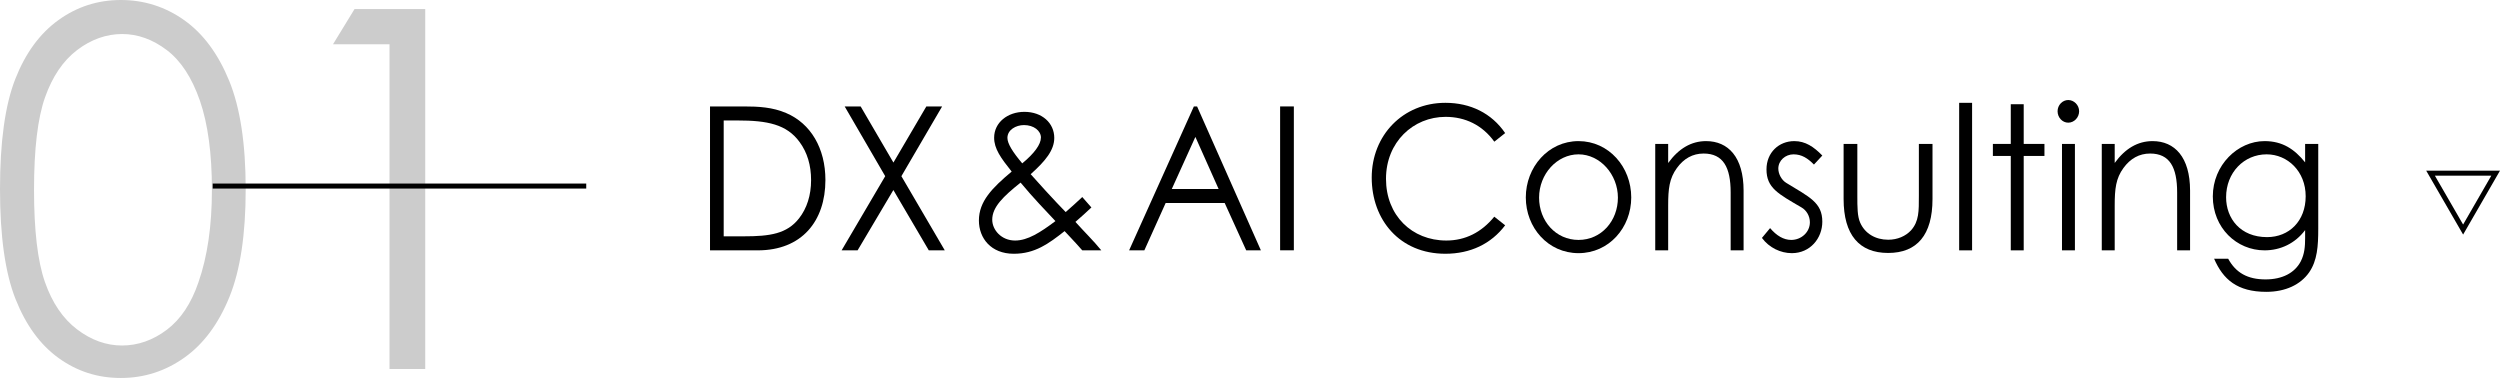
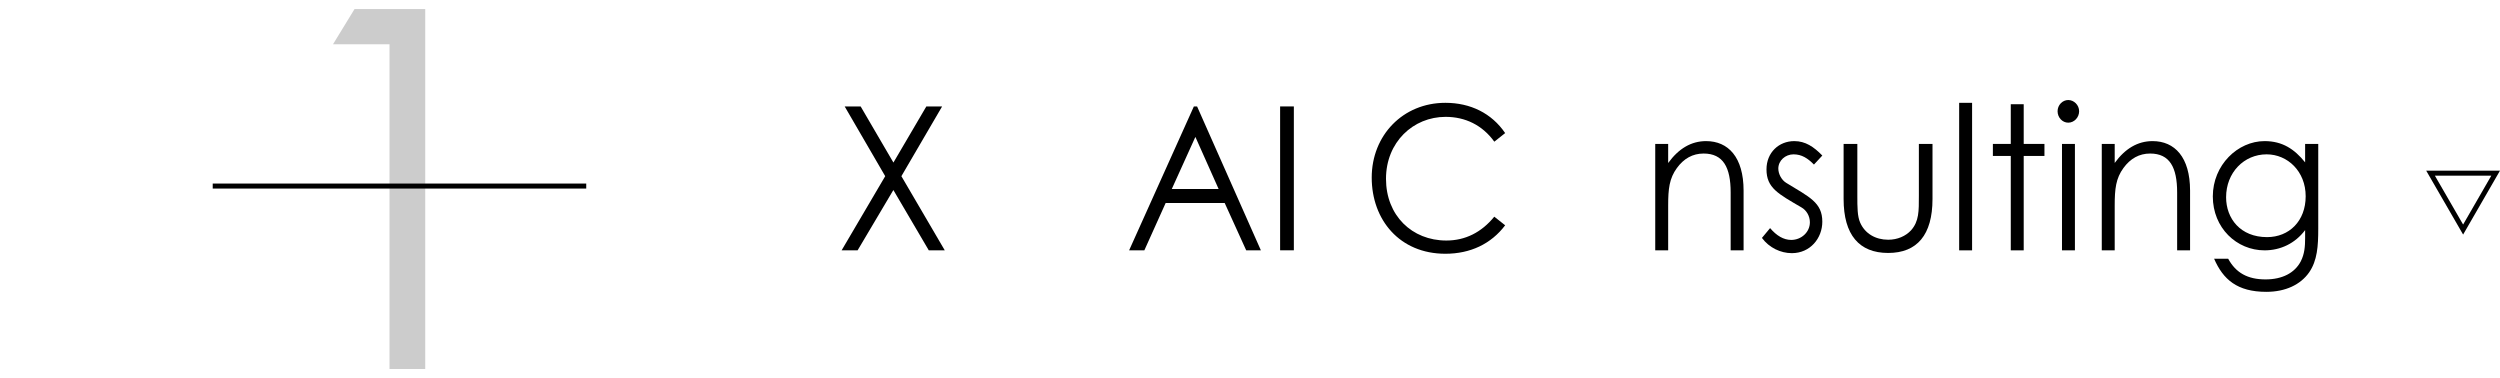
<svg xmlns="http://www.w3.org/2000/svg" id="_レイヤー_2" data-name="レイヤー_2" width="498.9" height="75.44" viewBox="0 0 498.9 75.44">
  <defs>
    <style>
      .cls-1 {
        fill: none;
        stroke: #000;
        stroke-miterlimit: 10;
      }

      .cls-2 {
        opacity: .2;
      }
    </style>
  </defs>
  <g id="hhデザイン">
    <g>
      <line class="cls-1" x1="42.45" y1="37.13" x2="116.99" y2="37.13" />
      <polygon class="cls-1" points="491.54 45.81 498.03 34.56 485.04 34.56 491.54 45.81" />
      <g class="cls-2">
-         <path d="M0,37.74c0-9.47,1.02-16.8,3.05-21.97,2.03-5.18,4.91-9.1,8.62-11.77C15.38,1.33,19.53,0,24.12,0s8.87,1.34,12.65,4.03c3.78,2.69,6.76,6.71,8.96,12.08s3.3,12.58,3.3,21.63-1.08,16.2-3.25,21.53c-2.17,5.34-5.15,9.37-8.96,12.08s-8.04,4.08-12.7,4.08-8.72-1.32-12.4-3.96c-3.68-2.64-6.55-6.57-8.62-11.79-2.07-5.22-3.1-12.54-3.1-21.95ZM6.79,37.87c0,8.11.72,14.25,2.17,18.4,1.45,4.15,3.59,7.31,6.42,9.46,2.83,2.15,5.83,3.22,8.98,3.22s6.17-1.05,8.94-3.15c2.77-2.1,4.87-5.25,6.3-9.46,1.79-5.12,2.69-11.27,2.69-18.47s-.8-13.15-2.39-17.76c-1.6-4.61-3.8-7.98-6.62-10.12-2.82-2.13-5.79-3.2-8.91-3.2s-6.19,1.07-8.98,3.2c-2.8,2.13-4.93,5.28-6.4,9.43s-2.2,10.3-2.2,18.45Z" />
        <path d="M70.75,1.81h14.11v71.83h-7.13V8.84h-11.28l4.3-7.03Z" />
      </g>
      <g>
-         <path d="M141.69,21.24h6.73c3,0,5.77.16,8.47,1.32,4.9,2.08,7.83,7.04,7.83,13.36,0,8.2-4.71,14.04-13.49,14.04h-9.54v-28.71ZM148.45,47.16c5.17,0,8.59-.48,11.02-3.6,1.56-2,2.39-4.6,2.39-7.6s-.76-5.52-2.28-7.6c-2.58-3.56-6.46-4.32-12.39-4.32h-2.77v23.12h4.03Z" />
        <path d="M168.56,21.24h3.19l6.54,11.2,6.57-11.2h3.15l-8.13,13.92,8.66,14.8h-3.19l-7.07-12.04-7.14,12.04h-3.19l8.7-14.8-8.09-13.92Z" />
-         <path d="M202.3,50.64c-4.52,0-6.95-3.08-6.95-6.64,0-3.8,2.62-6.48,6.54-9.76-2.17-2.72-3.5-4.56-3.5-6.76,0-3.04,2.7-5.16,6.04-5.16,3.53,0,5.96,2.24,5.96,5.2,0,2.44-1.75,4.6-4.71,7.24,4.56,5.12,6.92,7.48,6.99,7.56,1.22-1.08,2.39-2.12,3.31-3l1.82,2.08c-.95.88-2.01,1.88-3.19,2.88,1.79,2,3.61,3.76,5.17,5.68h-3.8c-1.86-2.12-3.08-3.32-3.53-3.84-3.19,2.52-5.93,4.52-10.14,4.52ZM198.01,43.84c0,2.04,1.82,4.16,4.56,4.16,2.51,0,5.02-1.6,8.05-3.88-1.94-2.08-4.33-4.52-6.95-7.68-3.46,2.76-5.66,4.88-5.66,7.4ZM207.73,27.48c0-1.4-1.44-2.52-3.38-2.52-1.63,0-3.31.96-3.31,2.56,0,1.12,1.03,2.8,2.96,5.08,2.43-2,3.72-3.8,3.72-5.12Z" />
        <path d="M238.89,21.24l12.73,28.71h-2.93l-4.29-9.44h-11.78l-4.25,9.44h-3.04l12.92-28.71h.65ZM238.55,27.32l-4.71,10.4h9.35l-4.64-10.4Z" />
        <path d="M255.46,21.24h2.74v28.71h-2.74v-28.71Z" />
        <path d="M298.21,28.28c-2.39-3.32-5.81-4.96-9.73-4.96-6.46,0-11.89,5.04-11.89,12.36s5.17,12.32,12.04,12.32c3.8,0,7.03-1.64,9.57-4.76l2.17,1.72c-2.81,3.72-6.95,5.68-11.93,5.68-9.12,0-14.7-6.76-14.7-15.2s6.23-14.92,14.7-14.92c5.01,0,9.23,2.08,11.93,6.04l-2.17,1.72Z" />
-         <path d="M325.53,39.4c0,6.04-4.45,11.12-10.52,11.12s-10.52-5.08-10.52-11.12,4.48-11.24,10.52-11.24,10.52,5.16,10.52,11.24ZM307.14,39.44c0,4.64,3.31,8.44,7.87,8.44s7.86-3.8,7.86-8.44-3.57-8.64-7.86-8.64-7.87,3.92-7.87,8.64Z" />
        <path d="M332.91,32.52c2.09-2.88,4.6-4.36,7.56-4.36,4.41,0,7.48,3.2,7.48,9.88v11.92h-2.58v-11.56c0-5-1.48-7.76-5.4-7.76-2.17,0-3.95,1-5.32,2.88-1.52,2.08-1.75,4.16-1.75,7.52v8.92h-2.58v-21.24h2.58v3.8Z" />
        <path d="M353.24,45.52c1.29,1.52,2.7,2.36,4.22,2.36,1.98,0,3.72-1.52,3.72-3.52,0-1.24-.68-2.4-1.67-2.96-4.64-2.72-6.99-3.88-6.99-7.6,0-3.36,2.47-5.64,5.55-5.64,2.2,0,3.88,1.12,5.59,2.88l-1.67,1.8c-1.22-1.24-2.43-2.04-4.07-2.04s-3.04,1.24-3.04,2.84c0,1.08.65,2.28,1.56,2.84,4.63,2.84,7.22,3.92,7.22,7.76,0,3.32-2.43,6.28-6.08,6.28-2.24,0-4.52-1.08-5.97-3.04l1.63-1.96Z" />
        <path d="M382.91,28.72h2.74v11c0,7.16-3.08,10.76-8.85,10.76s-8.89-3.6-8.89-10.76v-11h2.74v10.36c0,2.24,0,4.08.57,5.36.95,2.16,3.04,3.4,5.59,3.4,1.86,0,3.49-.72,4.56-1.88,1.6-1.8,1.56-3.84,1.56-6.88v-10.36Z" />
        <path d="M390.97,20.52h2.58v29.44h-2.58v-29.44Z" />
        <path d="M401.27,20.8h2.58v7.92h4.14v2.4h-4.14v18.84h-2.58v-18.84h-3.57v-2.4h3.57v-7.92Z" />
        <path d="M414.91,22.2c0,1.24-.99,2.28-2.17,2.28s-2.13-1.04-2.13-2.28.99-2.24,2.13-2.24,2.17,1,2.17,2.24ZM411.49,28.72h2.58v21.24h-2.58v-21.24Z" />
        <path d="M422.01,32.52c2.09-2.88,4.6-4.36,7.56-4.36,4.41,0,7.48,3.2,7.48,9.88v11.92h-2.58v-11.56c0-5-1.48-7.76-5.39-7.76-2.17,0-3.95,1-5.32,2.88-1.52,2.08-1.75,4.16-1.75,7.52v8.92h-2.58v-21.24h2.58v3.8Z" />
        <path d="M462.63,45.64c0,3.48-.19,6.36-1.82,8.72-1.71,2.44-4.71,3.88-8.55,3.88-5.81,0-8.62-2.48-10.41-6.6h2.81c1.52,2.8,3.88,4.12,7.45,4.12,3.34,0,5.81-1.28,7.03-3.6.76-1.48.87-3,.87-4.64v-1.6c-2.01,2.68-4.94,4.04-8.09,4.04-5.58,0-10.33-4.48-10.33-10.76s4.98-11.04,10.33-11.04c3.57,0,5.96,1.6,8.09,4.24v-3.68h2.62v16.92ZM444.24,39.36c0,4.24,2.85,7.96,8.17,7.96,4.41,0,7.71-3.2,7.71-8.16s-3.61-8.36-7.79-8.36c-4.52,0-8.09,3.64-8.09,8.56Z" />
      </g>
    </g>
  </g>
</svg>